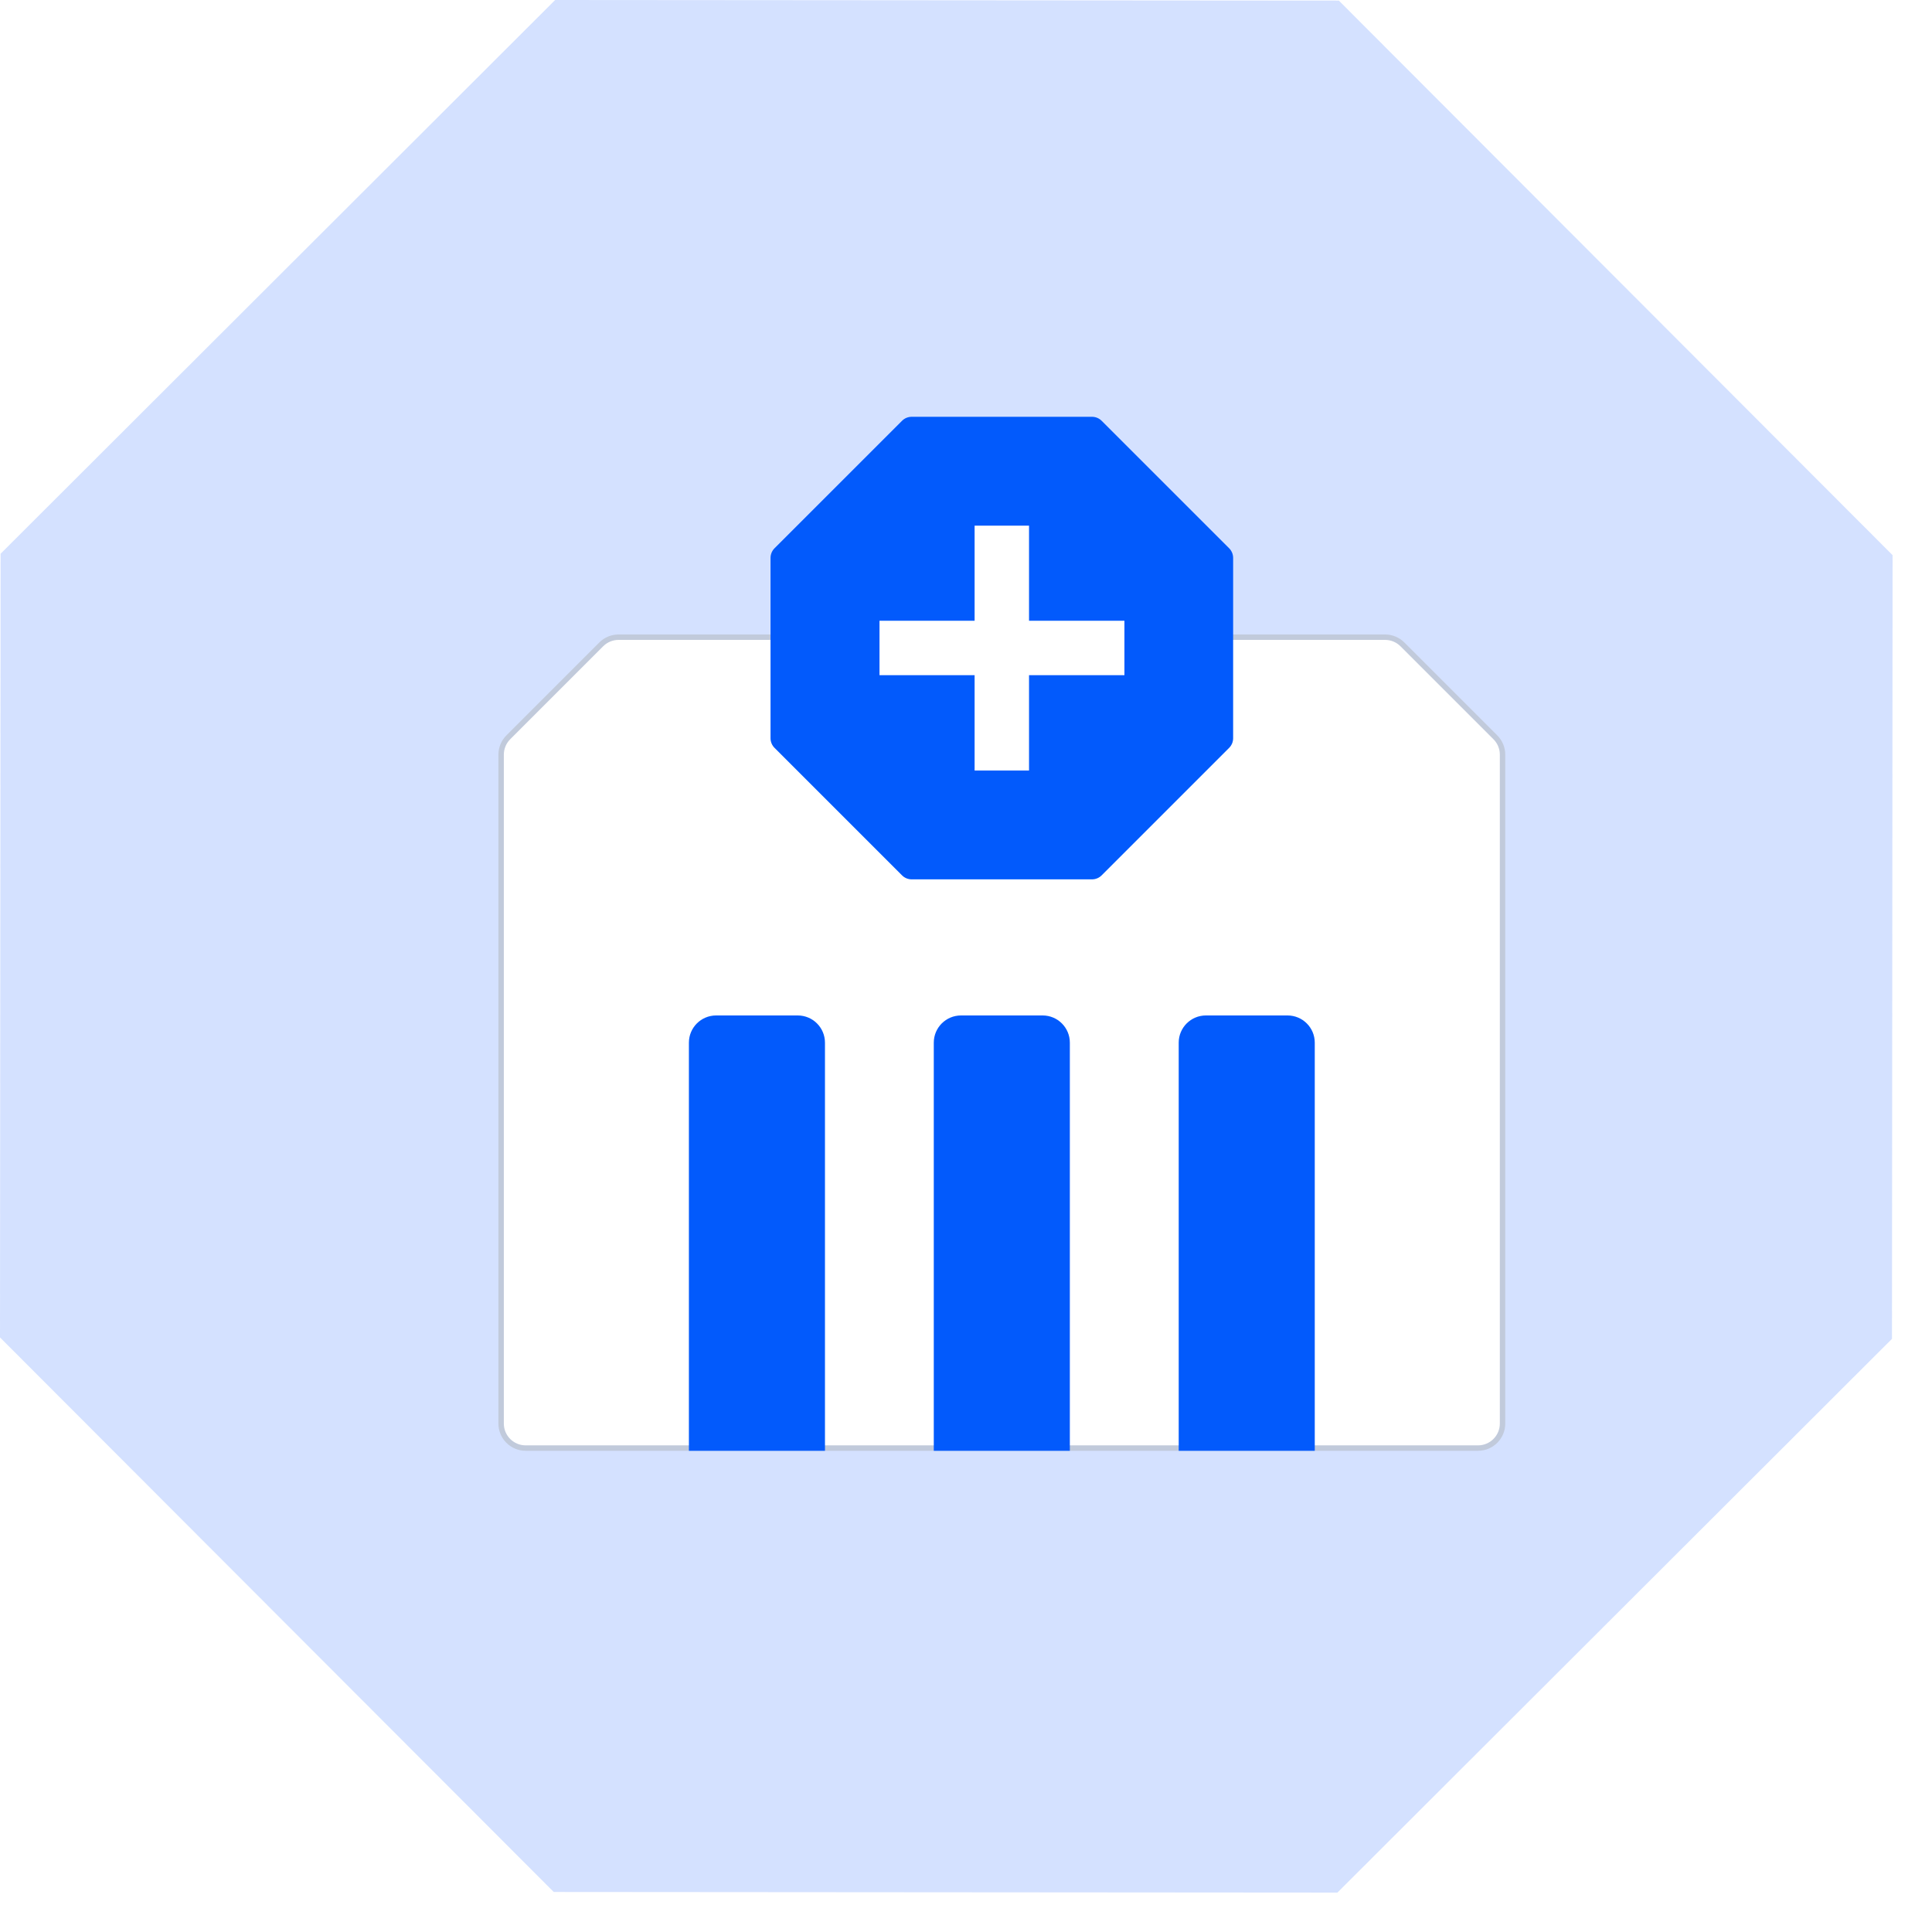
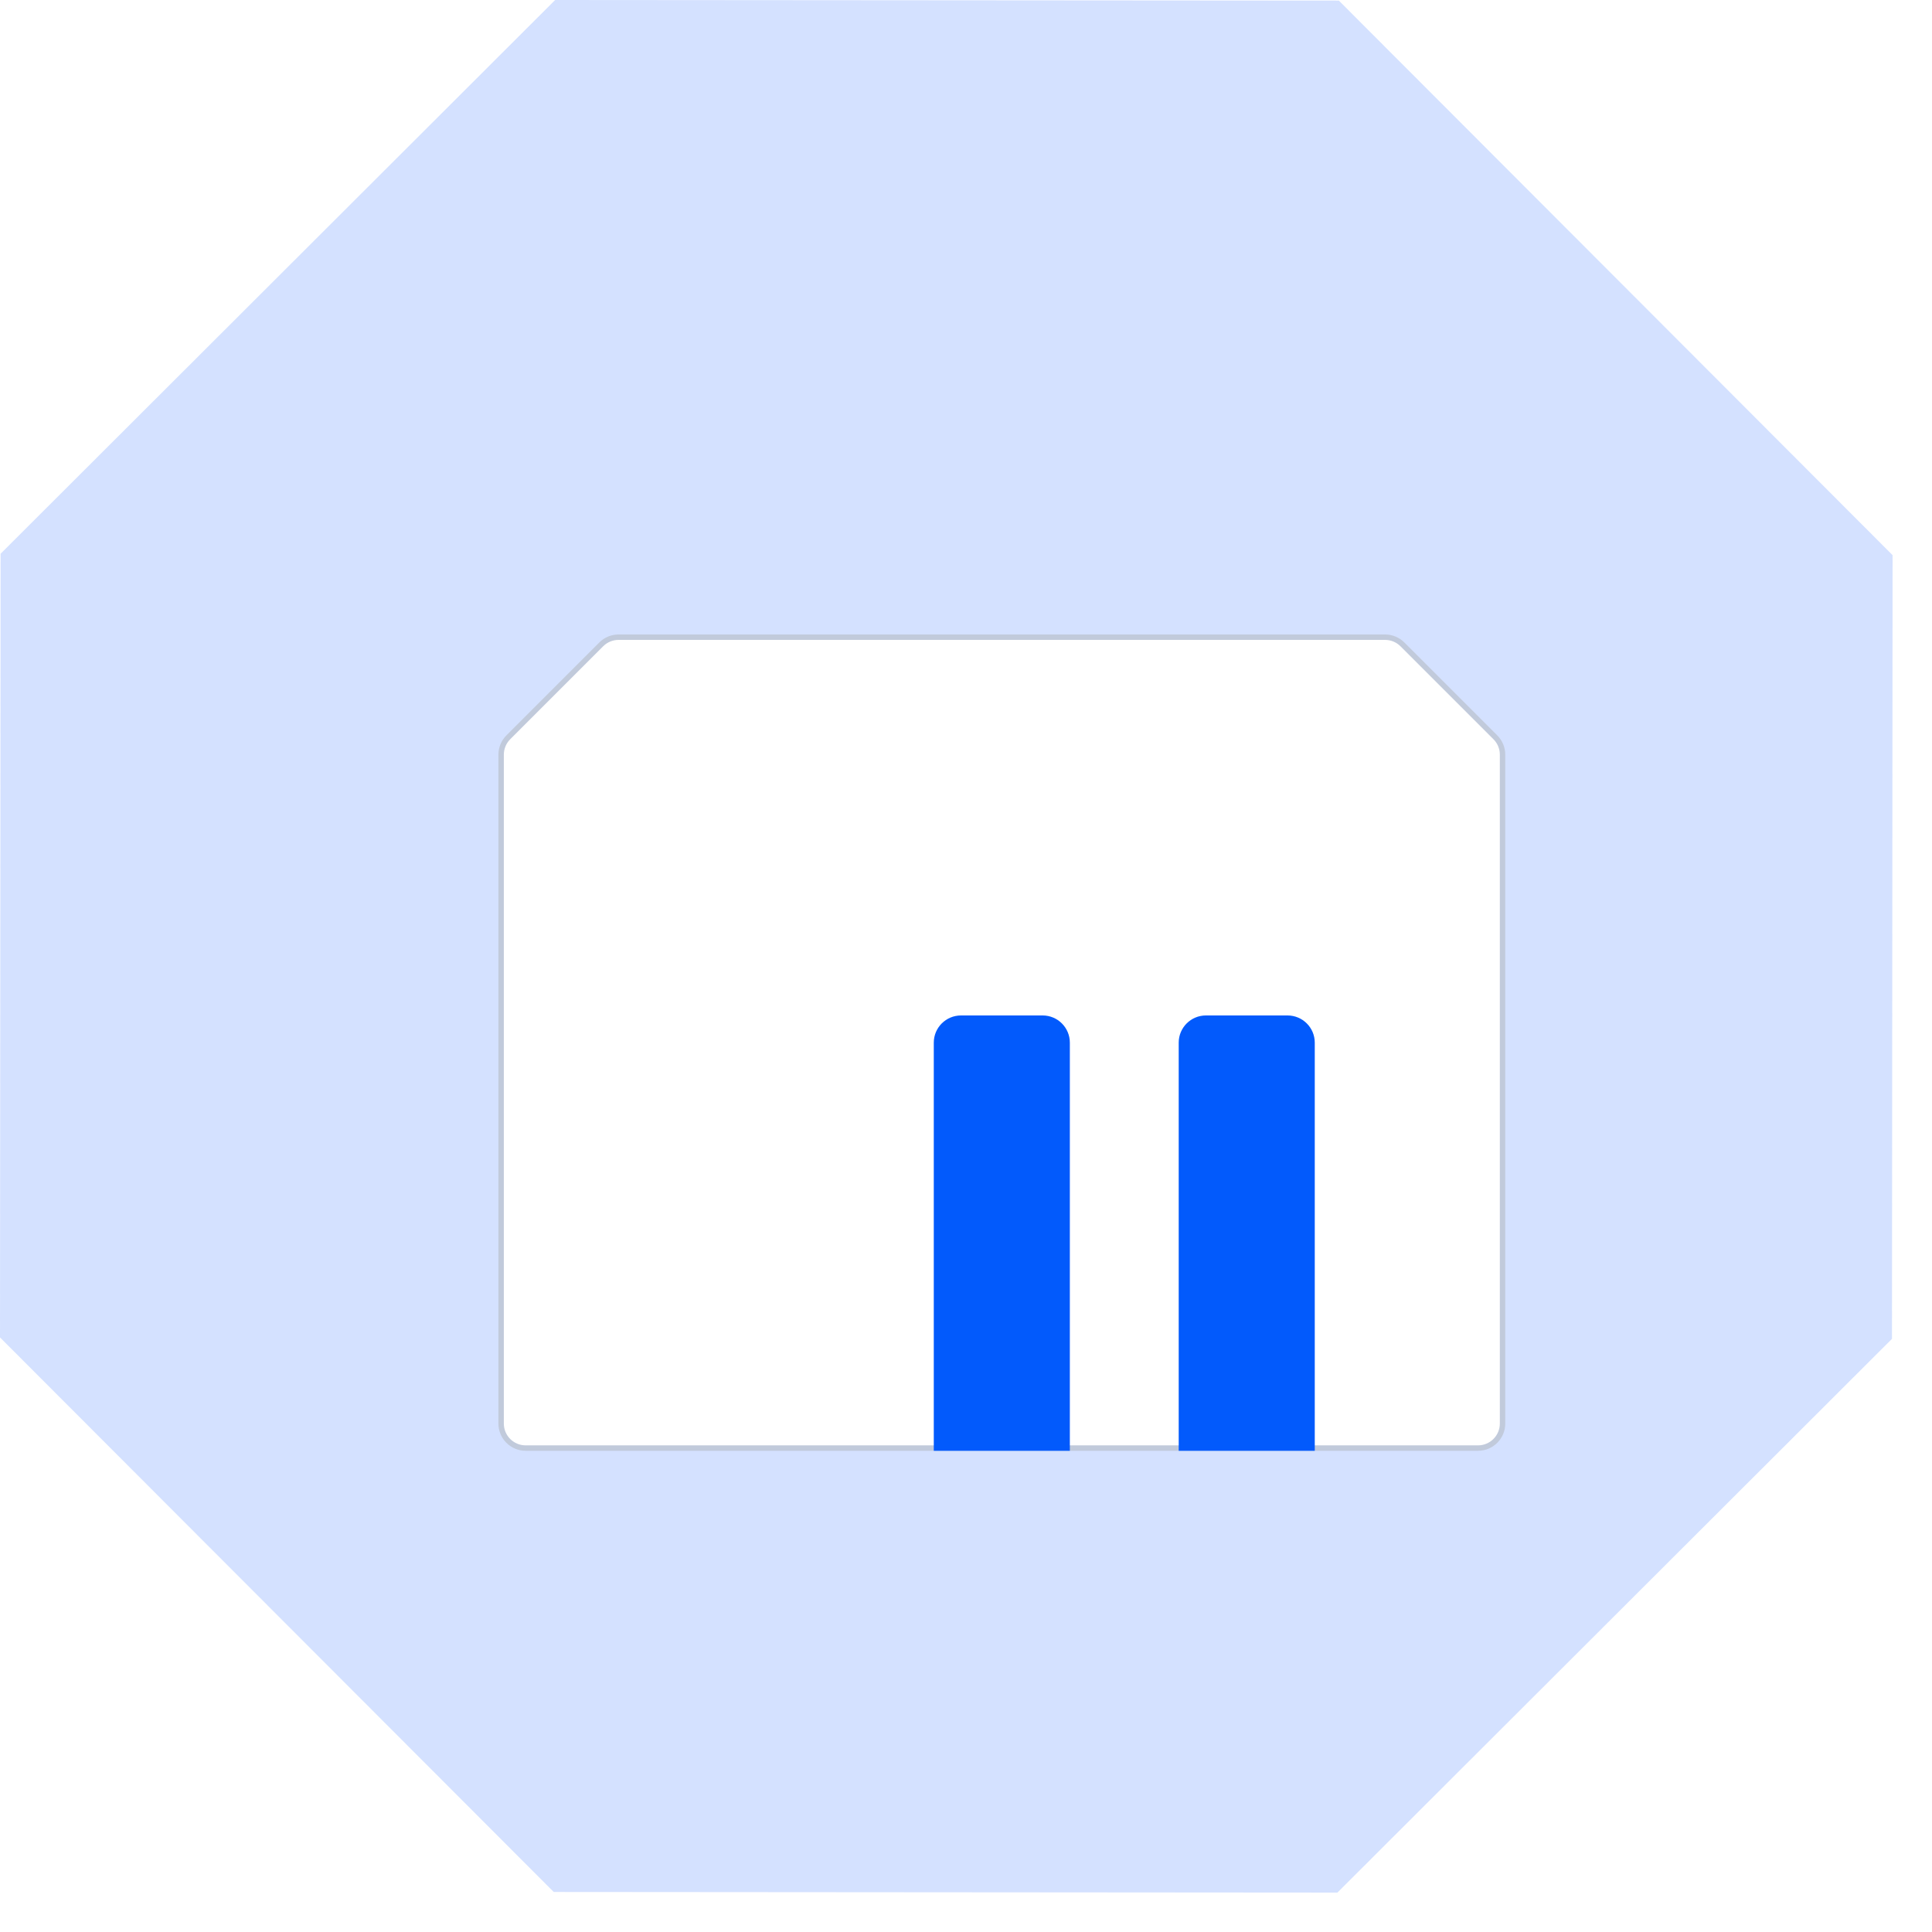
<svg xmlns="http://www.w3.org/2000/svg" width="52" height="52" viewBox="0 0 52 52" fill="none">
  <path d="M36.035 0.016L50.939 14.942L50.923 36.035L35.997 50.939L14.904 50.923L0 35.997L0.016 14.904L14.942 0L36.035 0.016Z" fill="#CCDCFF" fill-opacity="0.85" />
  <g filter="url(#filter0_d_40007552_115300)">
    <path d="M15.916 16.418H36.548C36.723 16.418 36.892 16.488 37.015 16.612L39.515 19.112C39.639 19.235 39.709 19.404 39.709 19.578V37.584C39.709 37.948 39.413 38.243 39.049 38.243H13.415C13.052 38.243 12.756 37.948 12.756 37.584V19.578C12.756 19.404 12.826 19.235 12.95 19.112L15.45 16.612C15.573 16.488 15.742 16.418 15.916 16.418Z" fill="white" stroke="#C1CADB" stroke-width="0.146" />
-     <path d="M28.918 10.593C28.849 10.524 28.756 10.486 28.659 10.486H23.806C23.709 10.486 23.616 10.524 23.547 10.593L20.114 14.025C20.046 14.094 20.007 14.187 20.007 14.284V19.138C20.007 19.235 20.046 19.328 20.114 19.396L23.547 22.829C23.616 22.898 23.709 22.936 23.806 22.936H28.659C28.756 22.936 28.849 22.898 28.918 22.829L32.351 19.396C32.419 19.328 32.458 19.235 32.458 19.138V14.284C32.458 14.187 32.419 14.094 32.351 14.025L28.918 10.593Z" fill="#025AFC" />
-     <path d="M26.232 13.416V20.007" stroke="white" stroke-width="1.465" />
-     <path d="M29.532 16.708L22.94 16.708" stroke="white" stroke-width="1.465" />
-     <path d="M17.81 27.331C17.81 26.927 18.138 26.599 18.542 26.599H20.739C21.144 26.599 21.472 26.927 21.472 27.331V38.317H17.81V27.331Z" fill="#025AFC" />
    <path d="M30.993 27.331C30.993 26.927 31.321 26.599 31.725 26.599H33.922C34.327 26.599 34.655 26.927 34.655 27.331V38.317H30.993V27.331Z" fill="#025AFC" />
    <path d="M24.401 27.331C24.401 26.927 24.729 26.599 25.134 26.599H27.331C27.735 26.599 28.063 26.927 28.063 27.331V38.317H24.401V27.331Z" fill="#025AFC" />
  </g>
  <defs>
    <filter id="filter0_d_40007552_115300" x="12.683" y="10.486" width="27.831" height="28.564" filterUnits="userSpaceOnUse" color-interpolation-filters="sRGB">
      <feFlood flood-opacity="0" result="BackgroundImageFix" />
      <feColorMatrix in="SourceAlpha" type="matrix" values="0 0 0 0 0 0 0 0 0 0 0 0 0 0 0 0 0 0 127 0" result="hardAlpha" />
      <feOffset dx="0.732" dy="0.732" />
      <feColorMatrix type="matrix" values="0 0 0 0 0.527 0 0 0 0 0.606 0 0 0 0 0.692 0 0 0 0.2 0" />
      <feBlend mode="normal" in2="BackgroundImageFix" result="effect1_dropShadow_40007552_115300" />
      <feBlend mode="normal" in="SourceGraphic" in2="effect1_dropShadow_40007552_115300" result="shape" />
    </filter>
  </defs>
</svg>